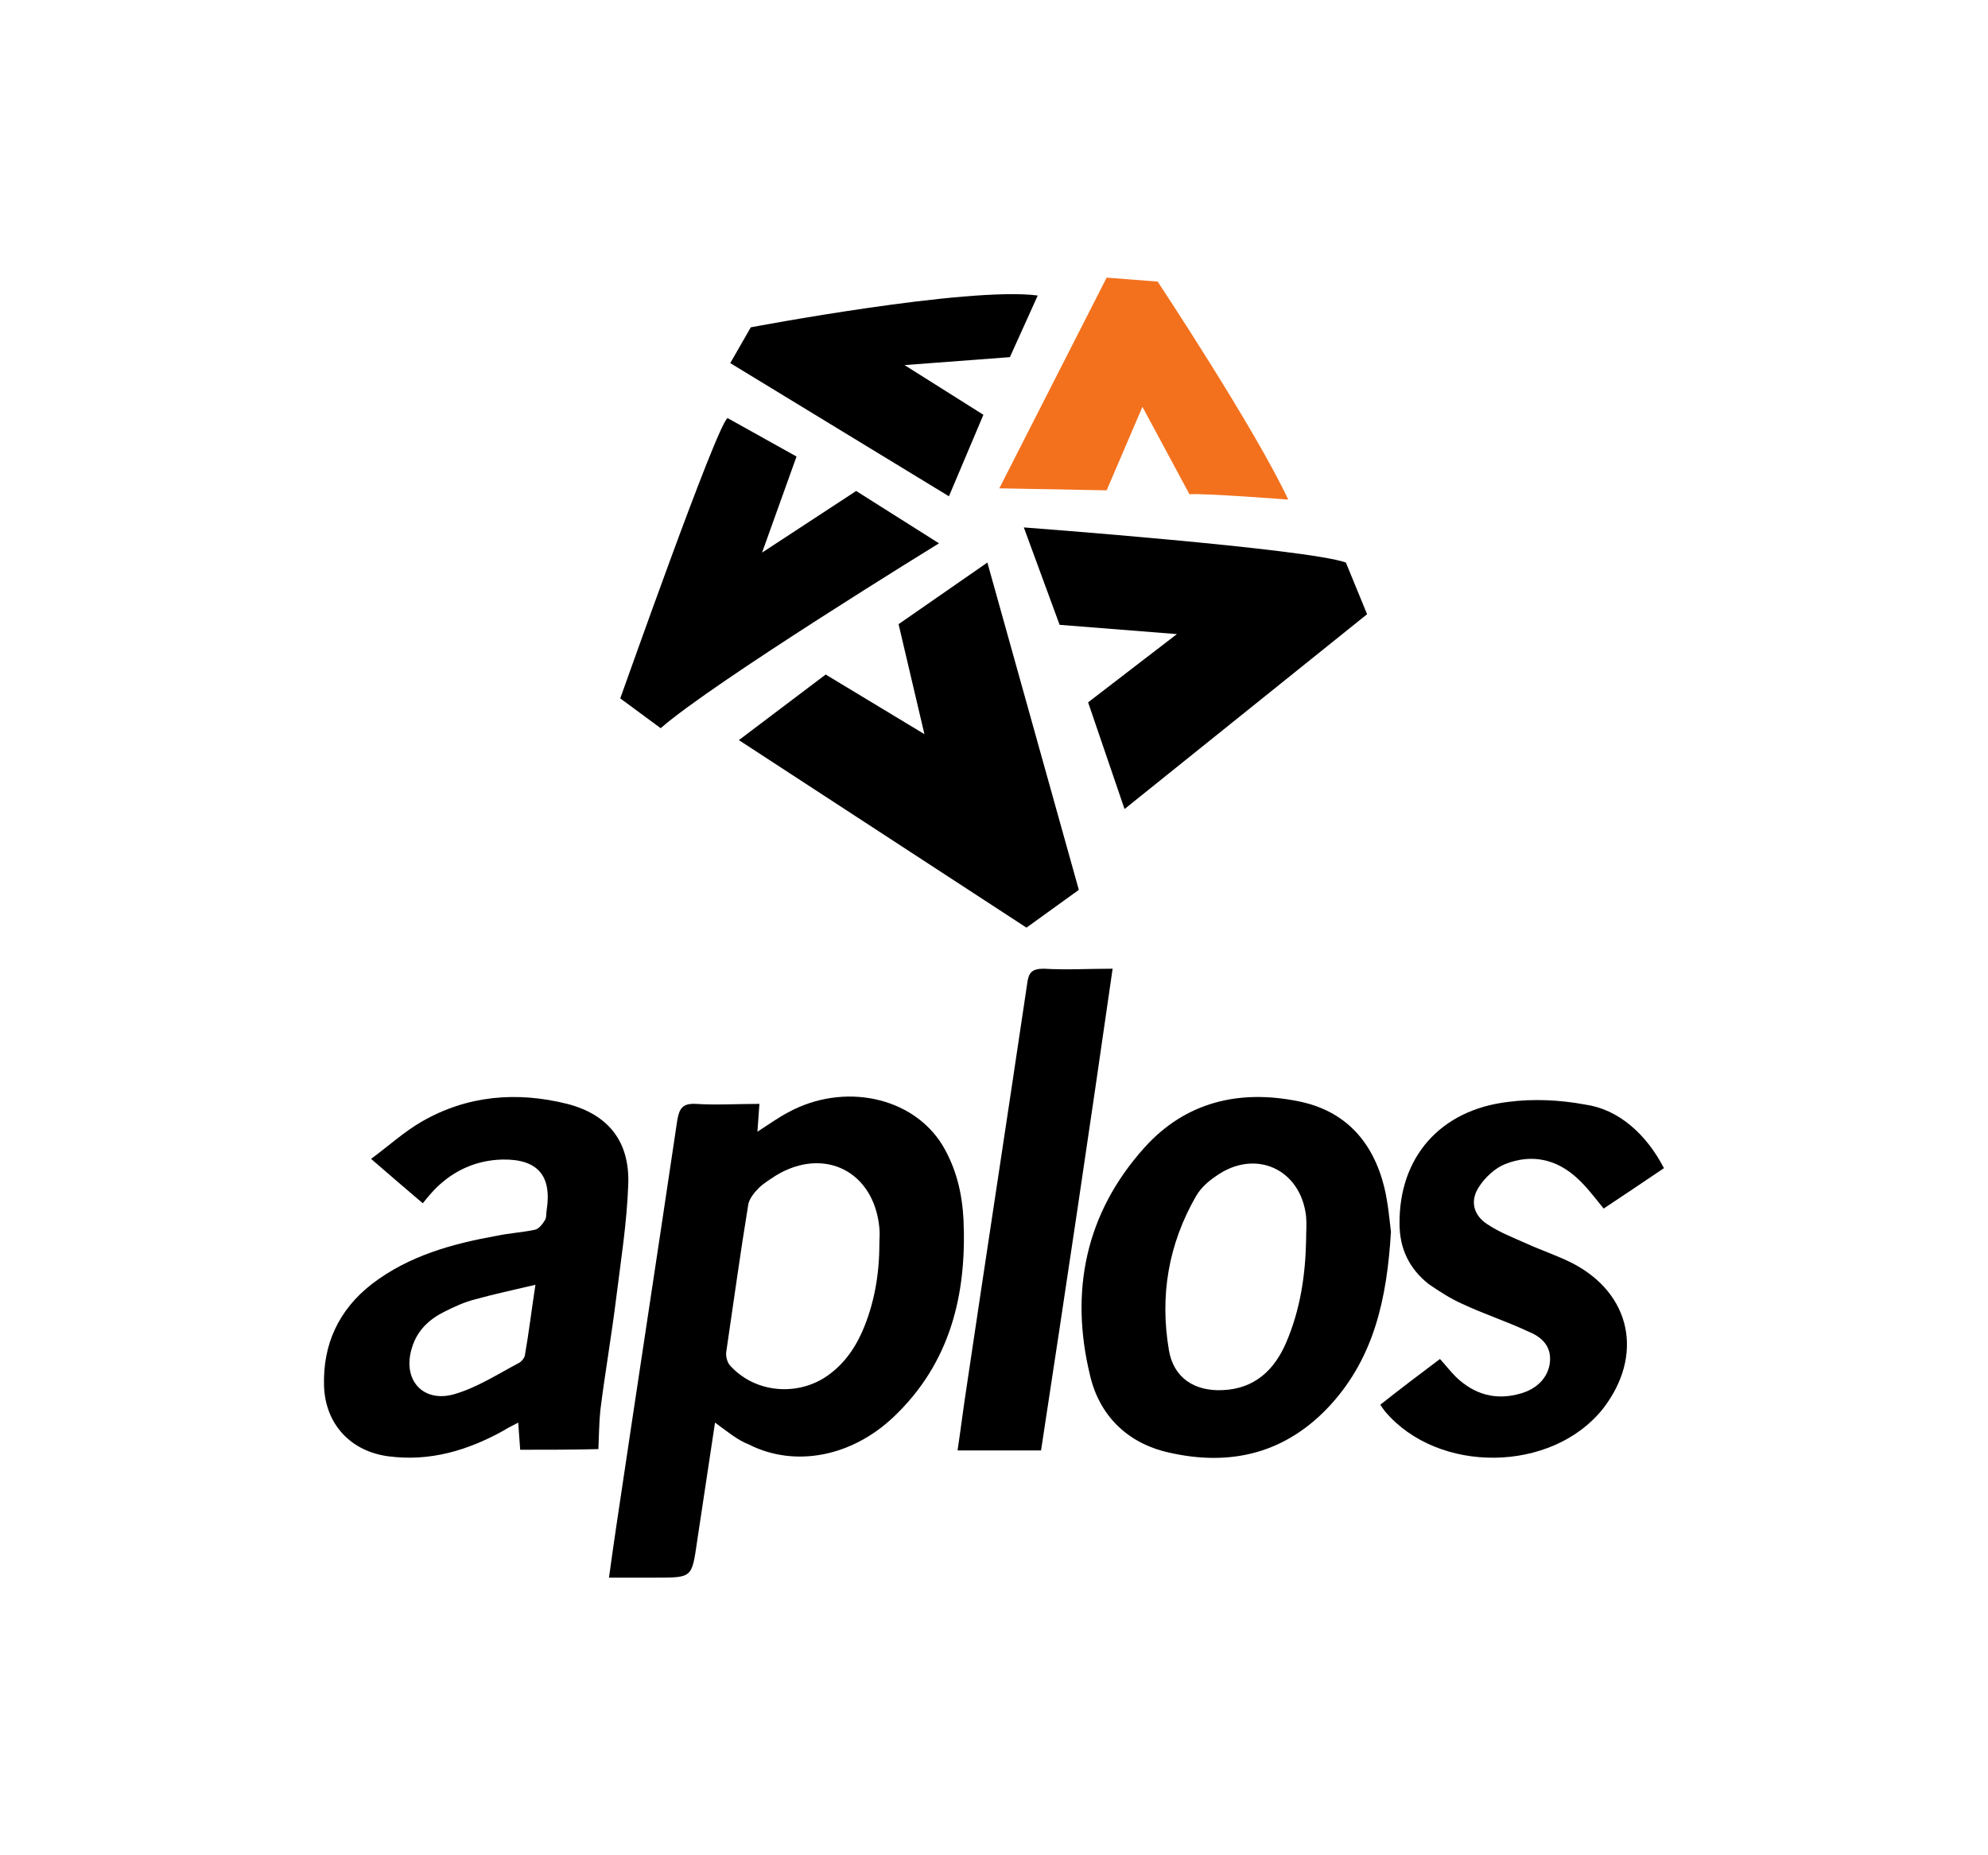
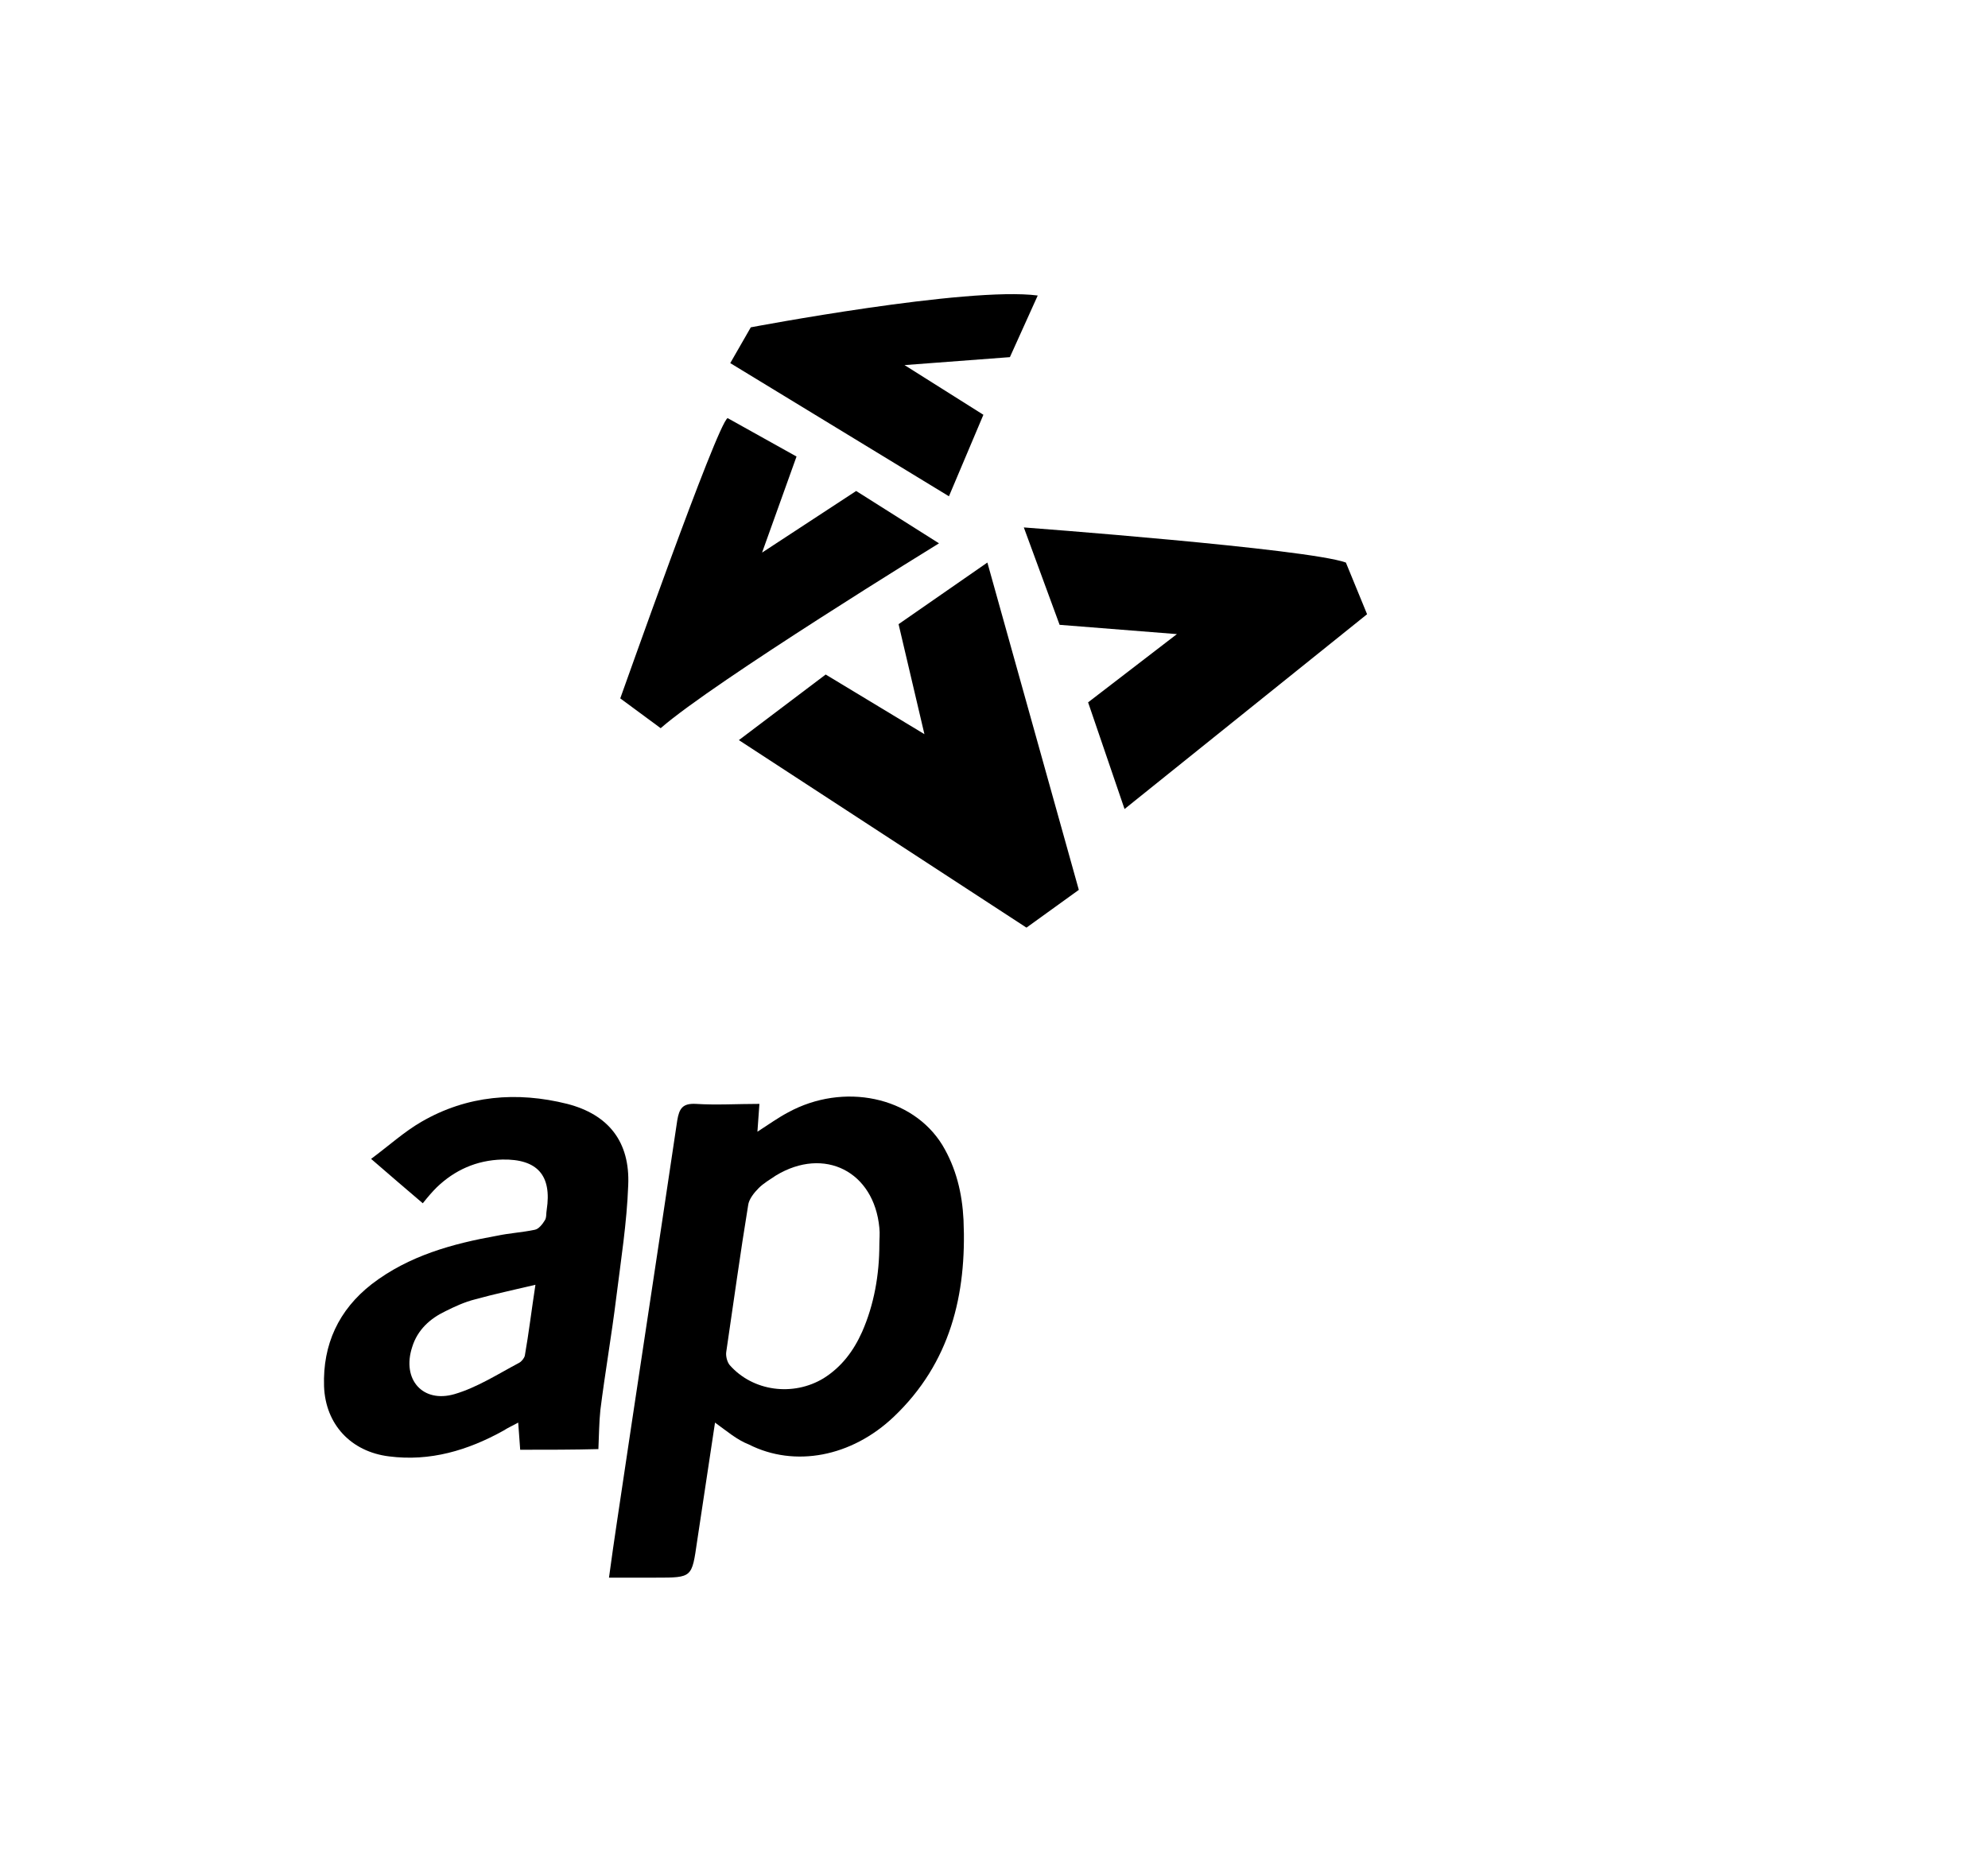
<svg xmlns="http://www.w3.org/2000/svg" version="1.1" id="Layer_1" x="0px" y="0px" viewBox="0 0 300 280" style="enable-background:new 0 0 300 280;" xml:space="preserve">
  <style type="text/css">
	.st0{fill:#F3711D;}
</style>
  <g>
    <g>
      <path d="M107.9,214.7c-0.9,6-1.8,11.9-2.7,17.9c-0.8,5.5-0.7,5.5-6.2,5.5c-2.2,0-4.5,0-7.1,0c0.4-3,0.8-5.7,1.2-8.4    c3-20.2,6.1-40.4,9.1-60.6c0.3-1.8,0.8-2.6,2.8-2.5c3.1,0.2,6.3,0,9.6,0c-0.1,1.5-0.2,2.8-0.3,4.2c1.7-1.1,3.1-2.1,4.6-2.9    c8.4-4.6,18.8-2.4,23.3,4.9c2.1,3.5,3,7.3,3.2,11.3c0.5,11.3-2,21.6-10.5,29.7c-6.4,6.1-15,7.7-21.9,4.2    C111.2,217.3,109.7,216,107.9,214.7z M132.7,187.8c0-0.8,0.1-1.6,0-2.5c-0.8-8.5-8.3-12.3-15.6-7.9c-0.9,0.6-1.9,1.2-2.6,1.9    c-0.7,0.7-1.5,1.7-1.6,2.6c-1.2,7.3-2.2,14.7-3.3,22.1c-0.1,0.6,0.1,1.5,0.5,2c3.5,4,9.6,4.8,14.2,2c2.7-1.7,4.5-4.1,5.8-7    C131.9,196.9,132.7,192.4,132.7,187.8z" />
      <path d="M78.5,218.8c-0.1-1.3-0.2-2.6-0.3-4.1c-0.9,0.5-1.6,0.8-2.2,1.2c-5.4,3-11.1,4.7-17.3,3.9c-5.7-0.7-9.6-4.8-9.8-10.6    c-0.2-6.3,2.2-11.5,7.2-15.4c5.6-4.3,12.2-6.1,18.9-7.3c1.9-0.4,3.8-0.5,5.7-0.9c0.6-0.1,1.2-0.9,1.5-1.4c0.3-0.4,0.2-1.1,0.3-1.6    c0.8-5.2-1.4-7.7-6.7-7.6c-3.9,0.1-7.2,1.6-9.9,4.2c-0.7,0.7-1.3,1.4-2.1,2.4c-2.6-2.2-4.9-4.2-7.8-6.7c2.7-2,5-4.1,7.6-5.6    c6.9-4,14.4-4.6,22-2.7c6.2,1.6,9.5,5.7,9.2,12.3c-0.2,5.6-1.1,11.3-1.8,16.9c-0.7,5.7-1.7,11.4-2.4,17c-0.2,1.9-0.2,3.8-0.3,5.9    C86.6,218.8,82.6,218.8,78.5,218.8z M80.8,193.9c-3.4,0.8-6.2,1.4-9.1,2.2c-1.6,0.4-3.1,1.1-4.5,1.8c-2.3,1.1-4.2,2.8-5,5.4    c-1.6,4.9,1.6,8.5,6.4,7.1c3.4-1,6.5-3,9.7-4.7c0.4-0.2,0.8-0.7,0.9-1.1C79.8,201.2,80.2,197.8,80.8,193.9z" />
-       <path d="M209.9,185.9c-0.6,10.2-2.6,18.9-9,26c-6.7,7.4-15.1,9.5-24.6,7.3c-6.2-1.4-10.4-5.6-11.8-11.6    c-3.1-12.7-0.7-24.5,8.2-34.4c6.2-6.9,14.3-8.8,23.2-7c7.1,1.4,11.3,6.1,13,13C209.5,181.7,209.7,184.3,209.9,185.9z M197.1,187.1    c0-1.2,0.1-2.3,0-3.5c-0.8-7.2-7.7-10.3-13.6-6.1c-1.2,0.8-2.3,1.8-3,3c-4.2,7.3-5.5,15.1-4.1,23.3c0.7,4.1,3.8,6.2,8.1,6    c4.8-0.2,7.8-3,9.6-7.2C196.2,197.7,197,192.5,197.1,187.1z" />
-       <path d="M251.1,176.3c-3.1,2.1-6.1,4.1-9.1,6.1c-1.3-1.6-2.5-3.2-3.9-4.5c-3.2-3-7-3.8-11-2.2c-1.5,0.6-3,2-3.9,3.4    c-1.4,2.1-0.9,4.3,1.3,5.7c1.8,1.2,3.9,2,5.9,2.9c2.2,1,4.6,1.8,6.8,2.9c9,4.6,10.9,14,4.7,22c-7.7,9.7-24.9,9.9-32.9,0.4    c-0.2-0.3-0.4-0.5-0.7-1c2.9-2.3,5.8-4.5,9-6.9c0.9,1,1.6,1.9,2.4,2.7c2.8,2.7,6.1,3.6,9.8,2.5c2.5-0.7,4.2-2.5,4.4-4.8    c0.2-2.5-1.4-3.8-3.4-4.6c-3.2-1.5-6.6-2.6-9.8-4.1c-1.8-0.8-3.5-1.9-5.1-3c-2.9-2.3-4.4-5.3-4.4-9.1c-0.1-10,6.1-17.2,16.4-18.4    c3.8-0.5,7.8-0.3,11.6,0.4C244.2,167.4,248.4,171.1,251.1,176.3z" />
-       <path d="M157.1,218.9c-4.2,0-8.2,0-12.6,0c0.5-3.3,0.9-6.6,1.4-9.8c3-20.2,6.1-40.4,9.1-60.6c0.2-1.7,0.7-2.3,2.5-2.3    c3.4,0.2,6.8,0,10.4,0C164.4,170.6,160.8,194.7,157.1,218.9z" />
    </g>
    <g>
-       <path d="M110.2,54.8l3.1-5.4c0,0,32.7-6.2,43.3-4.8l-4.2,9.3l-15.9,1.2l11.9,7.5l-5.2,12.3L110.2,54.8z" />
-       <path class="st0" d="M167,41.9l7.7,0.6c0,0,14.7,22.2,19.7,32.9c0,0-12.9-1-14.9-0.8l-7.1-13.2L167,74l-16.2-0.3L167,41.9z" />
+       <path d="M110.2,54.8l3.1-5.4c0,0,32.7-6.2,43.3-4.8l-4.2,9.3l-15.9,1.2l11.9,7.5l-5.2,12.3L110.2,54.8" />
      <path d="M159.9,94.3l-5.4-14.7c0,0,42.8,3.2,48.6,5.3l3.2,7.8l-36.6,29.4l-5.5-16.1l13.4-10.3L159.9,94.3z" />
      <polygon points="135.6,94.2 149,84.9 162.8,134.3 154.9,140 111.5,111.7 124.6,101.8 139.5,110.8   " />
      <path d="M109.8,63.1l10.4,5.8L115,83.4l14.2-9.3l12.5,7.9c0,0-34,20.9-42,27.9l-6.1-4.5C93.7,105.2,108.2,64,109.8,63.1z" />
    </g>
  </g>
</svg>